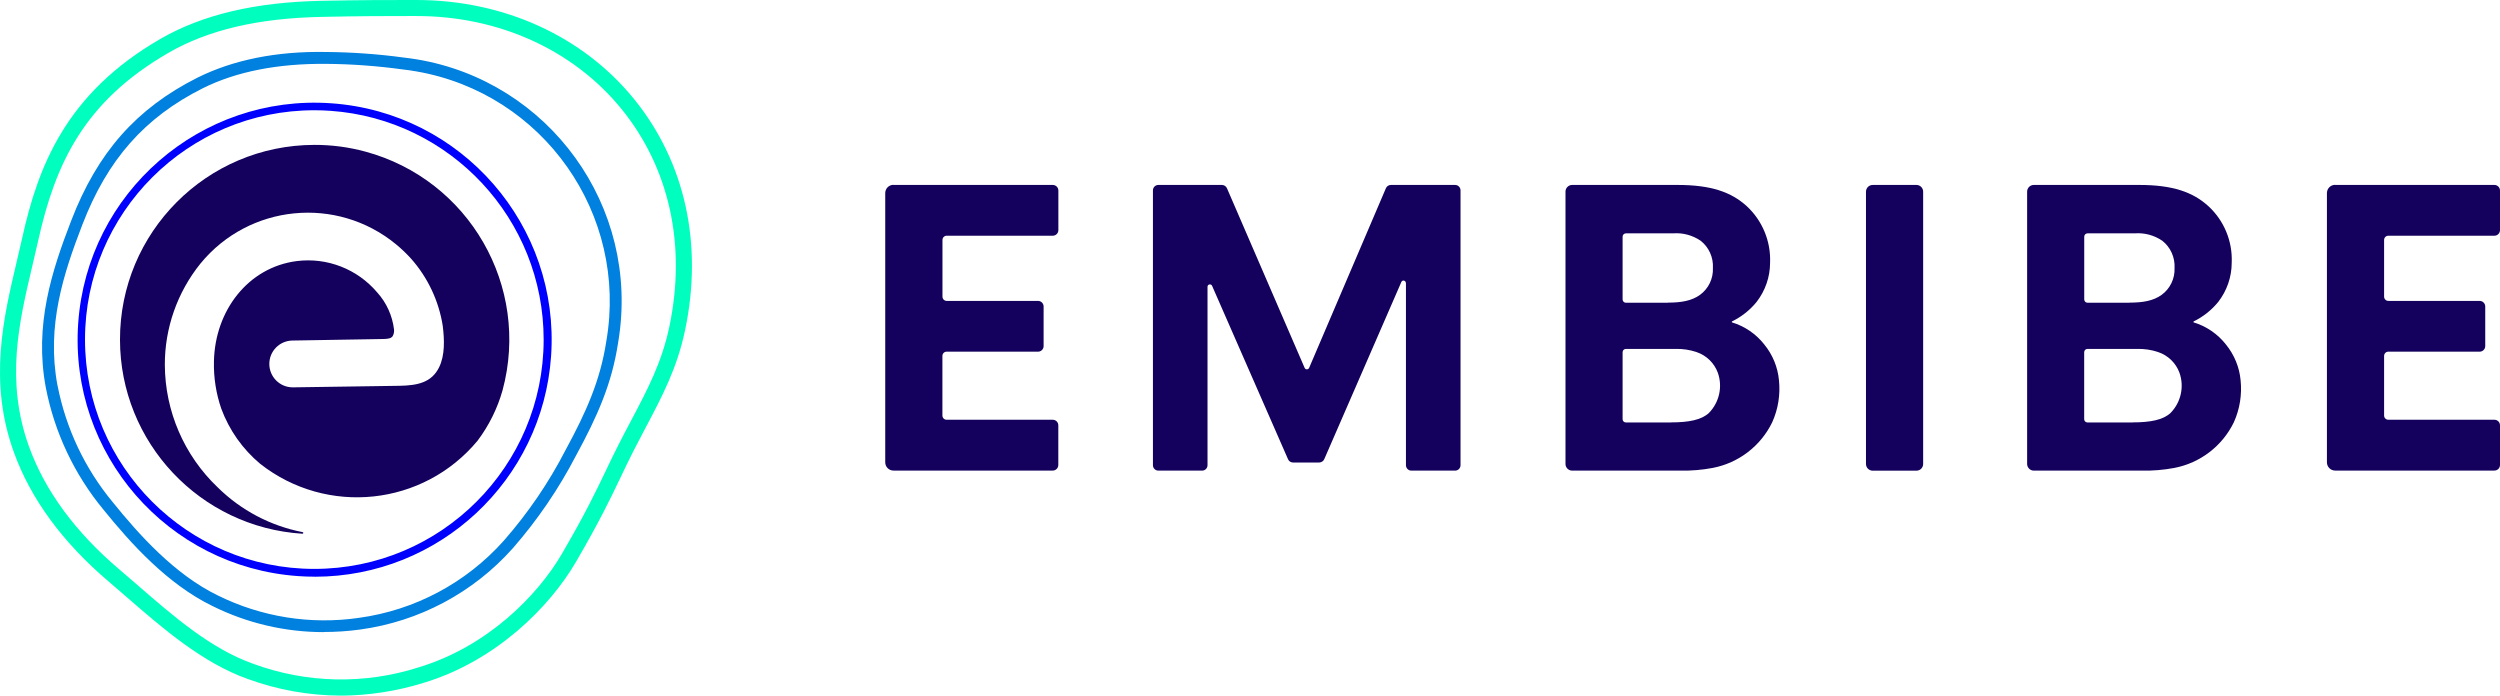
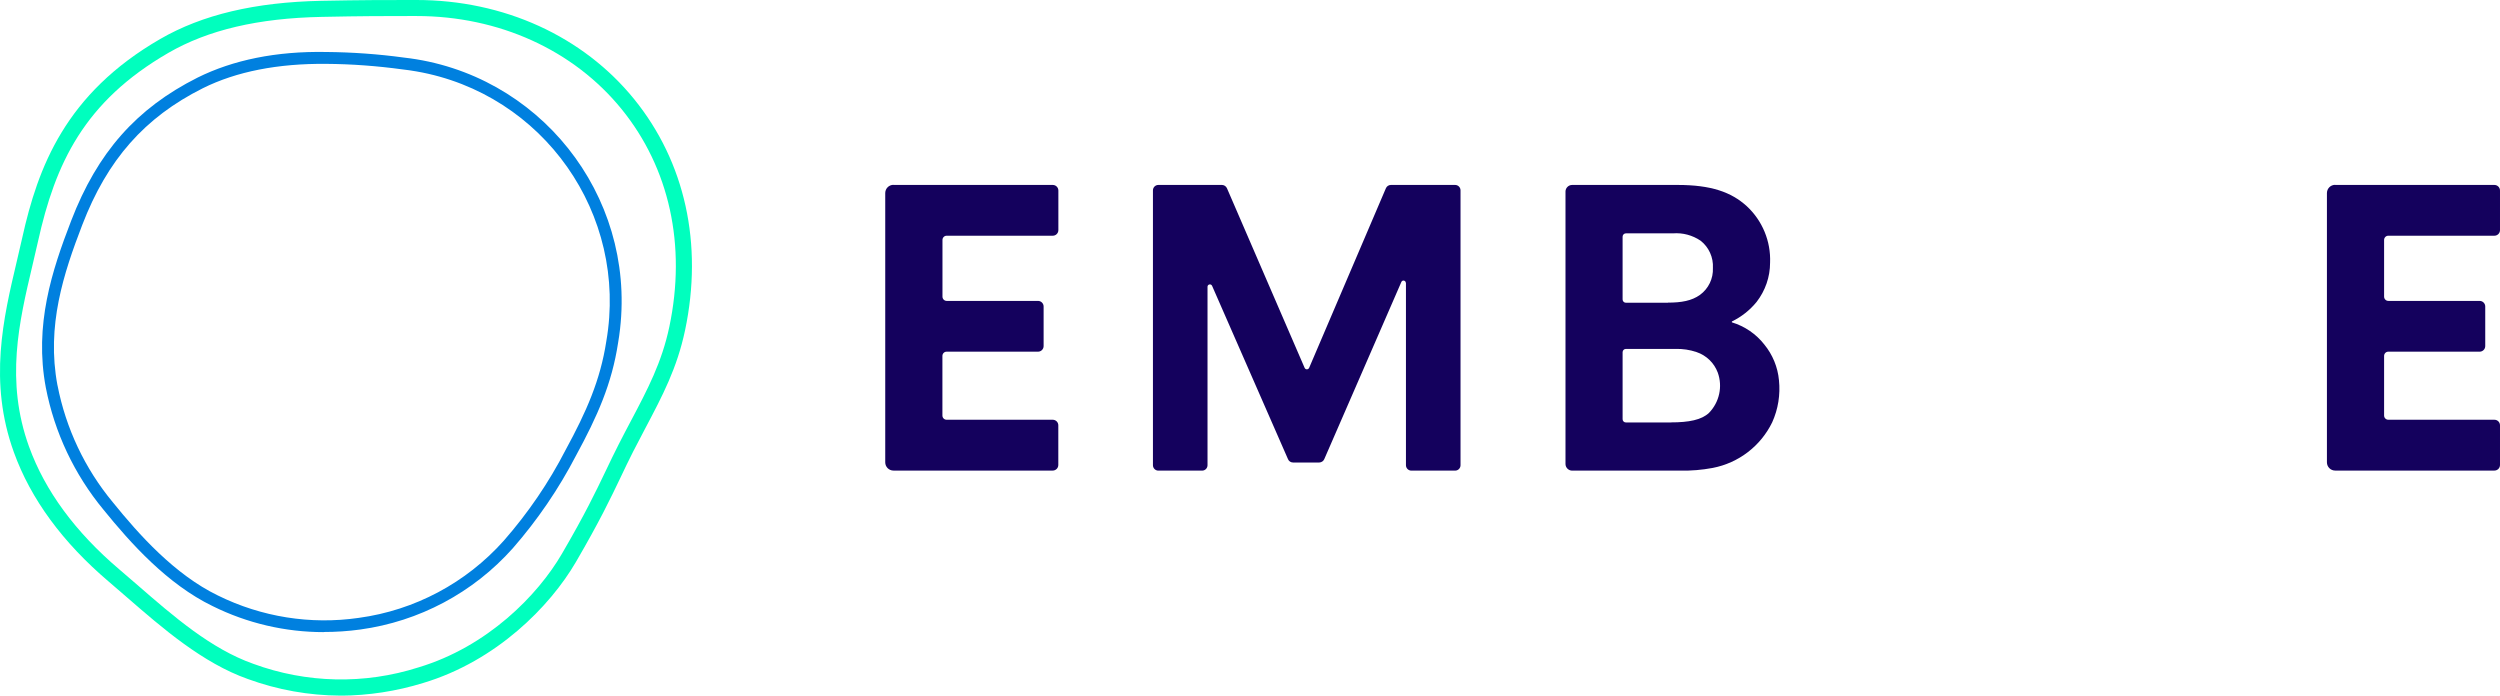
<svg xmlns="http://www.w3.org/2000/svg" id="Layer_2" viewBox="0 0 433.78 120.7">
  <defs>
    <style>.cls-1{fill:#14015d;}.cls-1,.cls-2,.cls-3,.cls-4{stroke-width:0px;}.cls-2{fill:#00ffbe;}.cls-3{fill:blue;}.cls-4{fill:#0080df;}</style>
  </defs>
  <g id="Layer_1-2">
-     <path class="cls-3" d="m54.61,100.06c-.96,0-1.92-.03-2.89-.1-22.66-1.59-39.74-21.24-38.15-43.89,1.59-22.66,21.24-39.74,43.89-38.15h0c22.66,1.58,39.74,21.23,38.16,43.89-1.5,21.54-19.41,38.25-41,38.26h0Zm-.05-80.93c-21.98-.01-39.8,17.8-39.81,39.77-.01,21.98,17.8,39.8,39.77,39.81,21.98.01,39.8-17.8,39.81-39.77.01-20.89-16.14-38.23-36.97-39.71h0c-.94-.07-1.87-.1-2.8-.1h0Z" />
    <path class="cls-4" d="m56.17,109.68c-6.68,0-13.28-1.54-19.27-4.51-7.87-3.81-14.26-10.95-18.95-16.74-5.05-6.11-8.49-13.39-10-21.18h0c-2.04-10.86,1.05-20.26,4.4-28.95,4.56-11.85,11.32-19.5,21.92-24.83,6.16-3.06,13.66-4.61,22.32-4.45,4.52.04,9.03.36,13.5.97,23.35,2.64,40.14,23.71,37.5,47.06-.09.83-.21,1.65-.35,2.47-1.08,7.07-3.58,12.7-7.28,19.5-3.01,5.8-6.7,11.21-10.99,16.12-6.86,7.7-16.24,12.69-26.46,14.09-2.1.29-4.22.43-6.35.43ZM9.98,66.87c1.45,7.45,4.74,14.42,9.58,20.26,4.55,5.63,10.74,12.55,18.24,16.19,7.57,3.74,16.09,5.1,24.44,3.89,9.72-1.32,18.64-6.07,25.17-13.39,4.21-4.8,7.82-10.09,10.74-15.77,3.59-6.6,6.01-12.06,7.05-18.83,3.83-22.03-10.92-43-32.95-46.83-.81-.14-1.61-.26-2.43-.35-4.39-.6-8.82-.93-13.26-.96-8.3-.07-15.51,1.31-21.37,4.23-10.11,5.07-16.56,12.39-20.92,23.72-3.24,8.42-6.24,17.5-4.3,27.83h0Z" />
    <path class="cls-2" d="m59.07,120.7c-5.48-.03-10.91-1-16.06-2.88-7.86-2.78-14.85-8.85-21.01-14.2-1.06-.92-2.1-1.83-3.14-2.71-7.99-6.79-13.53-14.34-16.45-22.43h0c-4.44-12.26-1.82-23.3.48-33.04.33-1.4.65-2.78.96-4.14,2.73-12.33,7.53-25.05,23.96-34.54C35.12,2.54,44.25.38,55.74.14c7.07-.14,11.27-.14,15.28-.14h1.23c15.14,0,28.91,6.27,37.78,17.2,8.85,10.91,11.99,25.15,8.84,40.09-1.39,6.59-3.93,11.39-6.87,16.96-.7,1.32-1.42,2.69-2.16,4.14-.79,1.55-1.46,2.97-2.16,4.44-1.71,3.58-3.65,7.65-7.77,14.71-4.45,7.63-13.75,17.15-26.5,20.97-4.64,1.43-9.47,2.17-14.33,2.2ZM5.05,77.53c2.76,7.63,8.02,14.78,15.63,21.25,1.04.88,2.09,1.8,3.16,2.72,6.27,5.45,12.75,11.08,20.11,13.68,9.22,3.39,19.3,3.61,28.66.62,11.97-3.59,20.7-12.52,24.88-19.7,4.06-6.96,5.89-10.8,7.66-14.5.71-1.49,1.4-2.93,2.2-4.5.74-1.46,1.47-2.84,2.18-4.18,2.84-5.38,5.3-10.03,6.61-16.23,2.97-14.1.03-27.51-8.28-37.75-8.34-10.27-21.31-16.16-35.6-16.16h-1.23c-4,0-8.18,0-15.23.15-11,.22-19.69,2.26-26.58,6.24C14.59,17.63,9.59,28.37,6.59,41.91c-.31,1.38-.64,2.77-.97,4.18-2.32,9.82-4.72,19.97-.57,31.45h0Z" />
-     <path class="cls-1" d="m54.52,25.14c-18.65.04-33.74,15.18-33.7,33.83.03,17.8,13.89,32.52,31.66,33.64.08,0,.15-.06.15-.14,0,0,0,0,0,0,0-.07-.05-.13-.12-.14-5.57-1.08-10.7-3.78-14.74-7.77-5.82-5.54-9.13-13.21-9.17-21.24-.02-6.4,2.17-12.62,6.19-17.6,8.44-10.29,23.61-11.79,33.9-3.35.95.78,1.84,1.63,2.66,2.54,2.89,3.27,4.79,7.31,5.47,11.62.29,2.36.41,5.1-.64,7.22-1.3,2.63-3.74,3.13-6.82,3.19l-18.53.27h-.06c-2.24-.01-4.05-1.84-4.04-4.08.01-2.2,1.77-3.99,3.97-4.04l15.92-.27c.78-.03,1.23-.1,1.52-.5.19-.35.27-.75.23-1.15-.29-2.4-1.31-4.66-2.94-6.45-3.43-4.04-8.67-6.08-13.93-5.42-8.41,1.07-14.22,8.56-14.38,17.45-.06,2.77.37,5.53,1.27,8.15,1.38,3.73,3.71,7.04,6.77,9.59,11.59,9.09,28.31,7.31,37.71-4.03,1.97-2.62,3.44-5.59,4.33-8.74,4.86-18.02-5.81-36.56-23.83-41.42-2.88-.78-5.85-1.17-8.84-1.16" />
    <path class="cls-1" d="m155.04,32.09h27.63c.54,0,.97.44.97.97h0v6.87c0,.54-.44.97-.97.97h-18.41c-.41,0-.73.33-.73.74v9.83c0,.41.33.74.73.74h15.85c.54,0,.97.44.97.97h0v6.87c0,.54-.44.97-.97.97h-15.86c-.41,0-.73.33-.73.74v10.34c0,.41.33.73.73.73h18.41c.54,0,.98.44.97.98h0v6.87c0,.54-.44.97-.97.97h-27.63c-.79,0-1.43-.64-1.43-1.43h0v-46.72c0-.79.64-1.43,1.43-1.43" />
    <path class="cls-1" d="m405.18,32.09h27.63c.54,0,.97.44.97.97h0v6.87c0,.54-.44.97-.97.97h-18.41c-.41,0-.73.33-.73.74v9.83c0,.41.33.74.73.74h15.85c.54,0,.97.44.97.97h0v6.87c0,.54-.44.97-.97.97h-15.85c-.41,0-.73.33-.73.74v10.34c0,.41.33.73.73.73h18.41c.54,0,.98.44.97.98h0v6.87c0,.54-.44.97-.97.97h-27.63c-.79,0-1.43-.64-1.43-1.43h0v-46.72c0-.79.64-1.43,1.43-1.43" />
    <path class="cls-1" d="m243.93,49.09c0-.23-.19-.41-.41-.41-.16,0-.31.1-.37.25l-13.37,30.73c-.15.35-.49.58-.87.59h-4.56c-.38,0-.73-.23-.87-.59l-13.17-30.07c-.09-.21-.33-.3-.54-.21-.15.06-.25.21-.25.37v30.97c0,.52-.42.94-.94.94h-7.59c-.52,0-.94-.42-.94-.94v-47.69c0-.52.42-.94.94-.94h11.03c.39,0,.73.24.88.59l13.46,31.13c.08.22.33.33.55.25.11-.04.2-.13.25-.25l13.3-31.12c.14-.36.49-.6.88-.6h11.14c.52,0,.94.42.94.94v47.69c0,.52-.42.94-.94.94h-7.59c-.52,0-.94-.42-.94-.94v-31.64Z" />
    <path class="cls-1" d="m271.63,33.25c0-.64.52-1.16,1.16-1.16h18.3c5.78,0,9.3,1.23,11.99,3.68,2.72,2.52,4.2,6.1,4.05,9.81,0,2.47-.83,4.86-2.34,6.81-1.17,1.43-2.63,2.59-4.29,3.39v.15c2.23.67,4.2,2.02,5.63,3.85,1.44,1.76,2.33,3.92,2.54,6.19.26,2.5-.14,5.02-1.17,7.3-2,4.12-5.82,7.05-10.32,7.92-1.86.35-3.76.51-5.65.47h-18.74c-.64,0-1.16-.52-1.16-1.16v-47.26Zm17.78,19.26c2.34,0,4.12-.32,5.55-1.34,1.49-1.08,2.33-2.84,2.25-4.67.1-1.83-.69-3.6-2.13-4.73-1.41-.96-3.1-1.41-4.79-1.28h-8.18c-.31,0-.56.25-.57.57v10.9c0,.31.25.57.57.57h7.31Zm.51,20.78c3.11,0,5.32-.43,6.61-1.65,1.8-1.85,2.4-4.57,1.52-7-.63-1.68-1.98-2.98-3.68-3.55-1.17-.4-2.41-.58-3.64-.55h-8.62c-.31,0-.57.25-.57.57h0v11.63c0,.31.25.56.56.56h7.82Z" />
-     <path class="cls-1" d="m351.73,33.25c0-.64.52-1.16,1.16-1.16h18.3c5.78,0,9.3,1.23,11.99,3.68,2.73,2.51,4.21,6.1,4.05,9.81,0,2.47-.83,4.86-2.34,6.81-1.17,1.43-2.63,2.59-4.29,3.39v.15c2.23.67,4.2,2.02,5.63,3.85,1.44,1.77,2.33,3.92,2.54,6.19.26,2.5-.14,5.02-1.17,7.3-2,4.12-5.82,7.05-10.32,7.92-1.86.35-3.75.51-5.65.47h-18.74c-.64,0-1.16-.52-1.16-1.16h0v-47.26Zm17.78,19.26c2.33,0,4.12-.32,5.55-1.34,1.49-1.08,2.33-2.84,2.25-4.67.1-1.83-.69-3.6-2.13-4.73-1.41-.96-3.1-1.41-4.79-1.28h-8.18c-.31,0-.57.25-.57.57h0v10.9c0,.31.25.57.57.57h7.31Zm.51,20.78c3.11,0,5.32-.43,6.61-1.65,1.8-1.85,2.4-4.57,1.52-7-.63-1.68-1.98-2.98-3.68-3.55-1.17-.4-2.41-.58-3.65-.55h-8.62c-.31,0-.57.25-.57.57h0v11.63c0,.31.25.56.56.56h7.81Z" />
-     <path class="cls-1" d="m324.94,32.09h7.58c.65,0,1.17.52,1.17,1.17h0v47.24c0,.65-.52,1.17-1.17,1.17h-7.58c-.64,0-1.17-.52-1.17-1.17v-47.24c0-.64.52-1.17,1.17-1.17" />
  </g>
</svg>